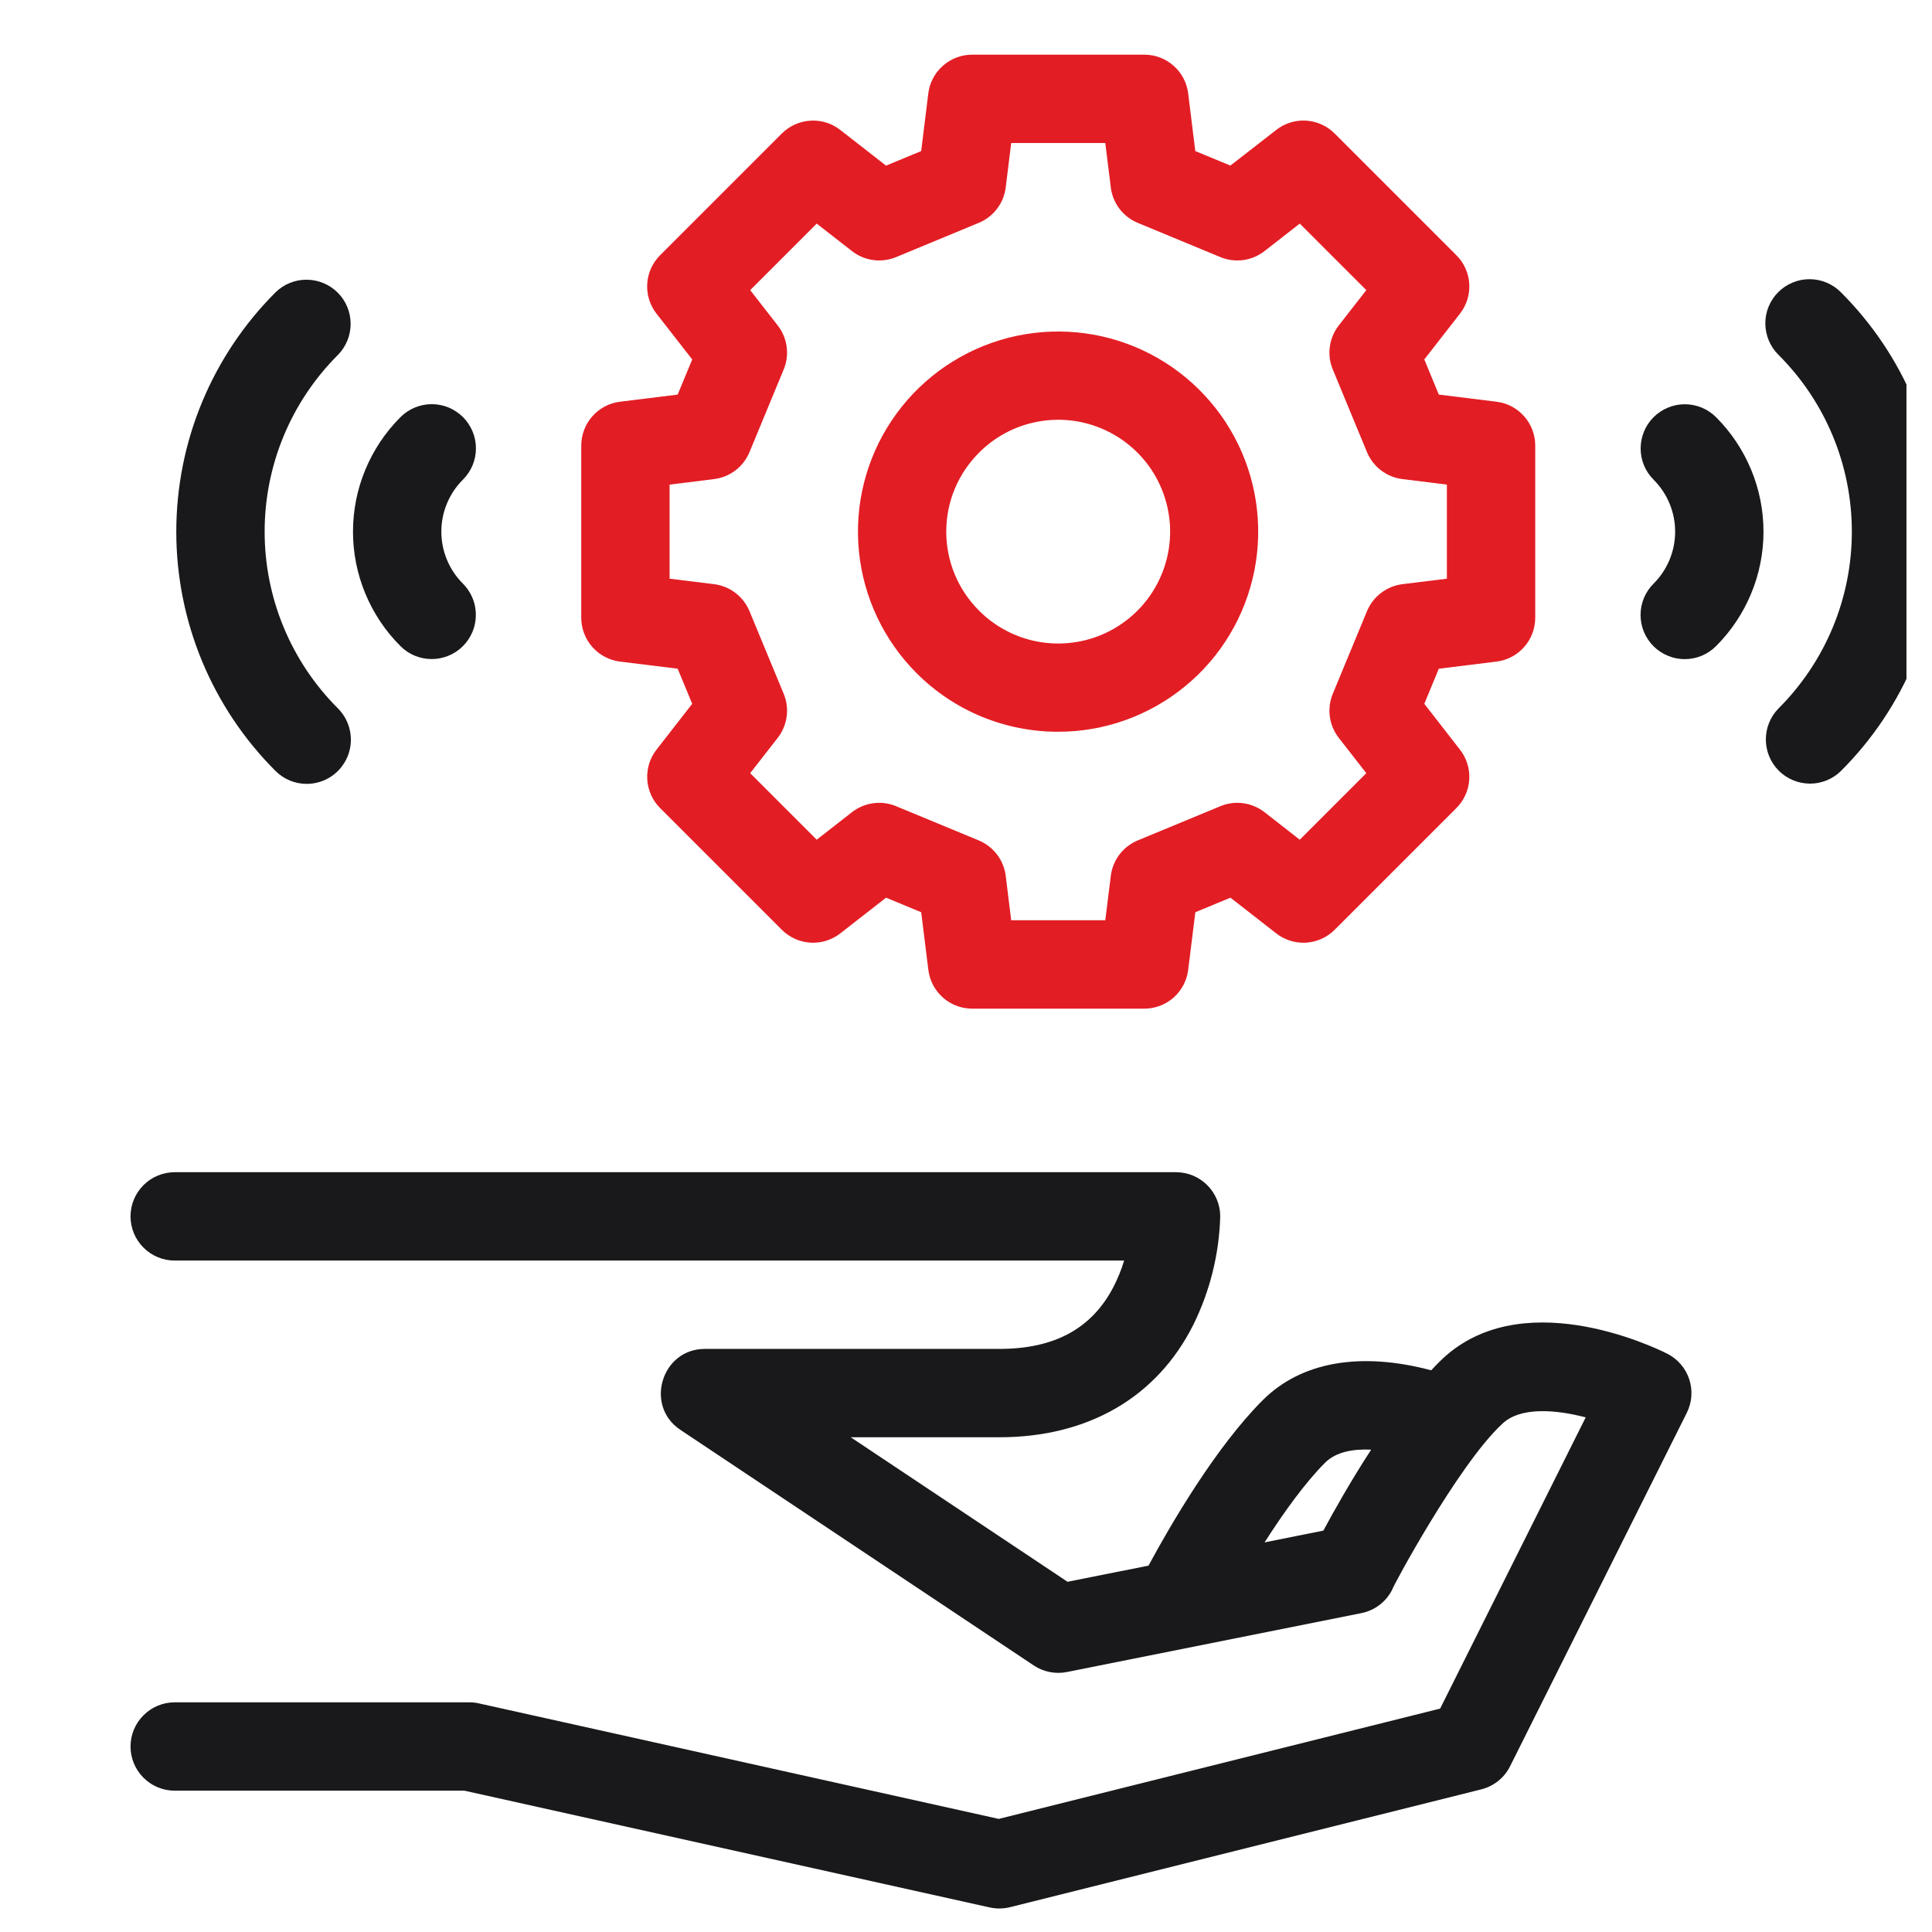
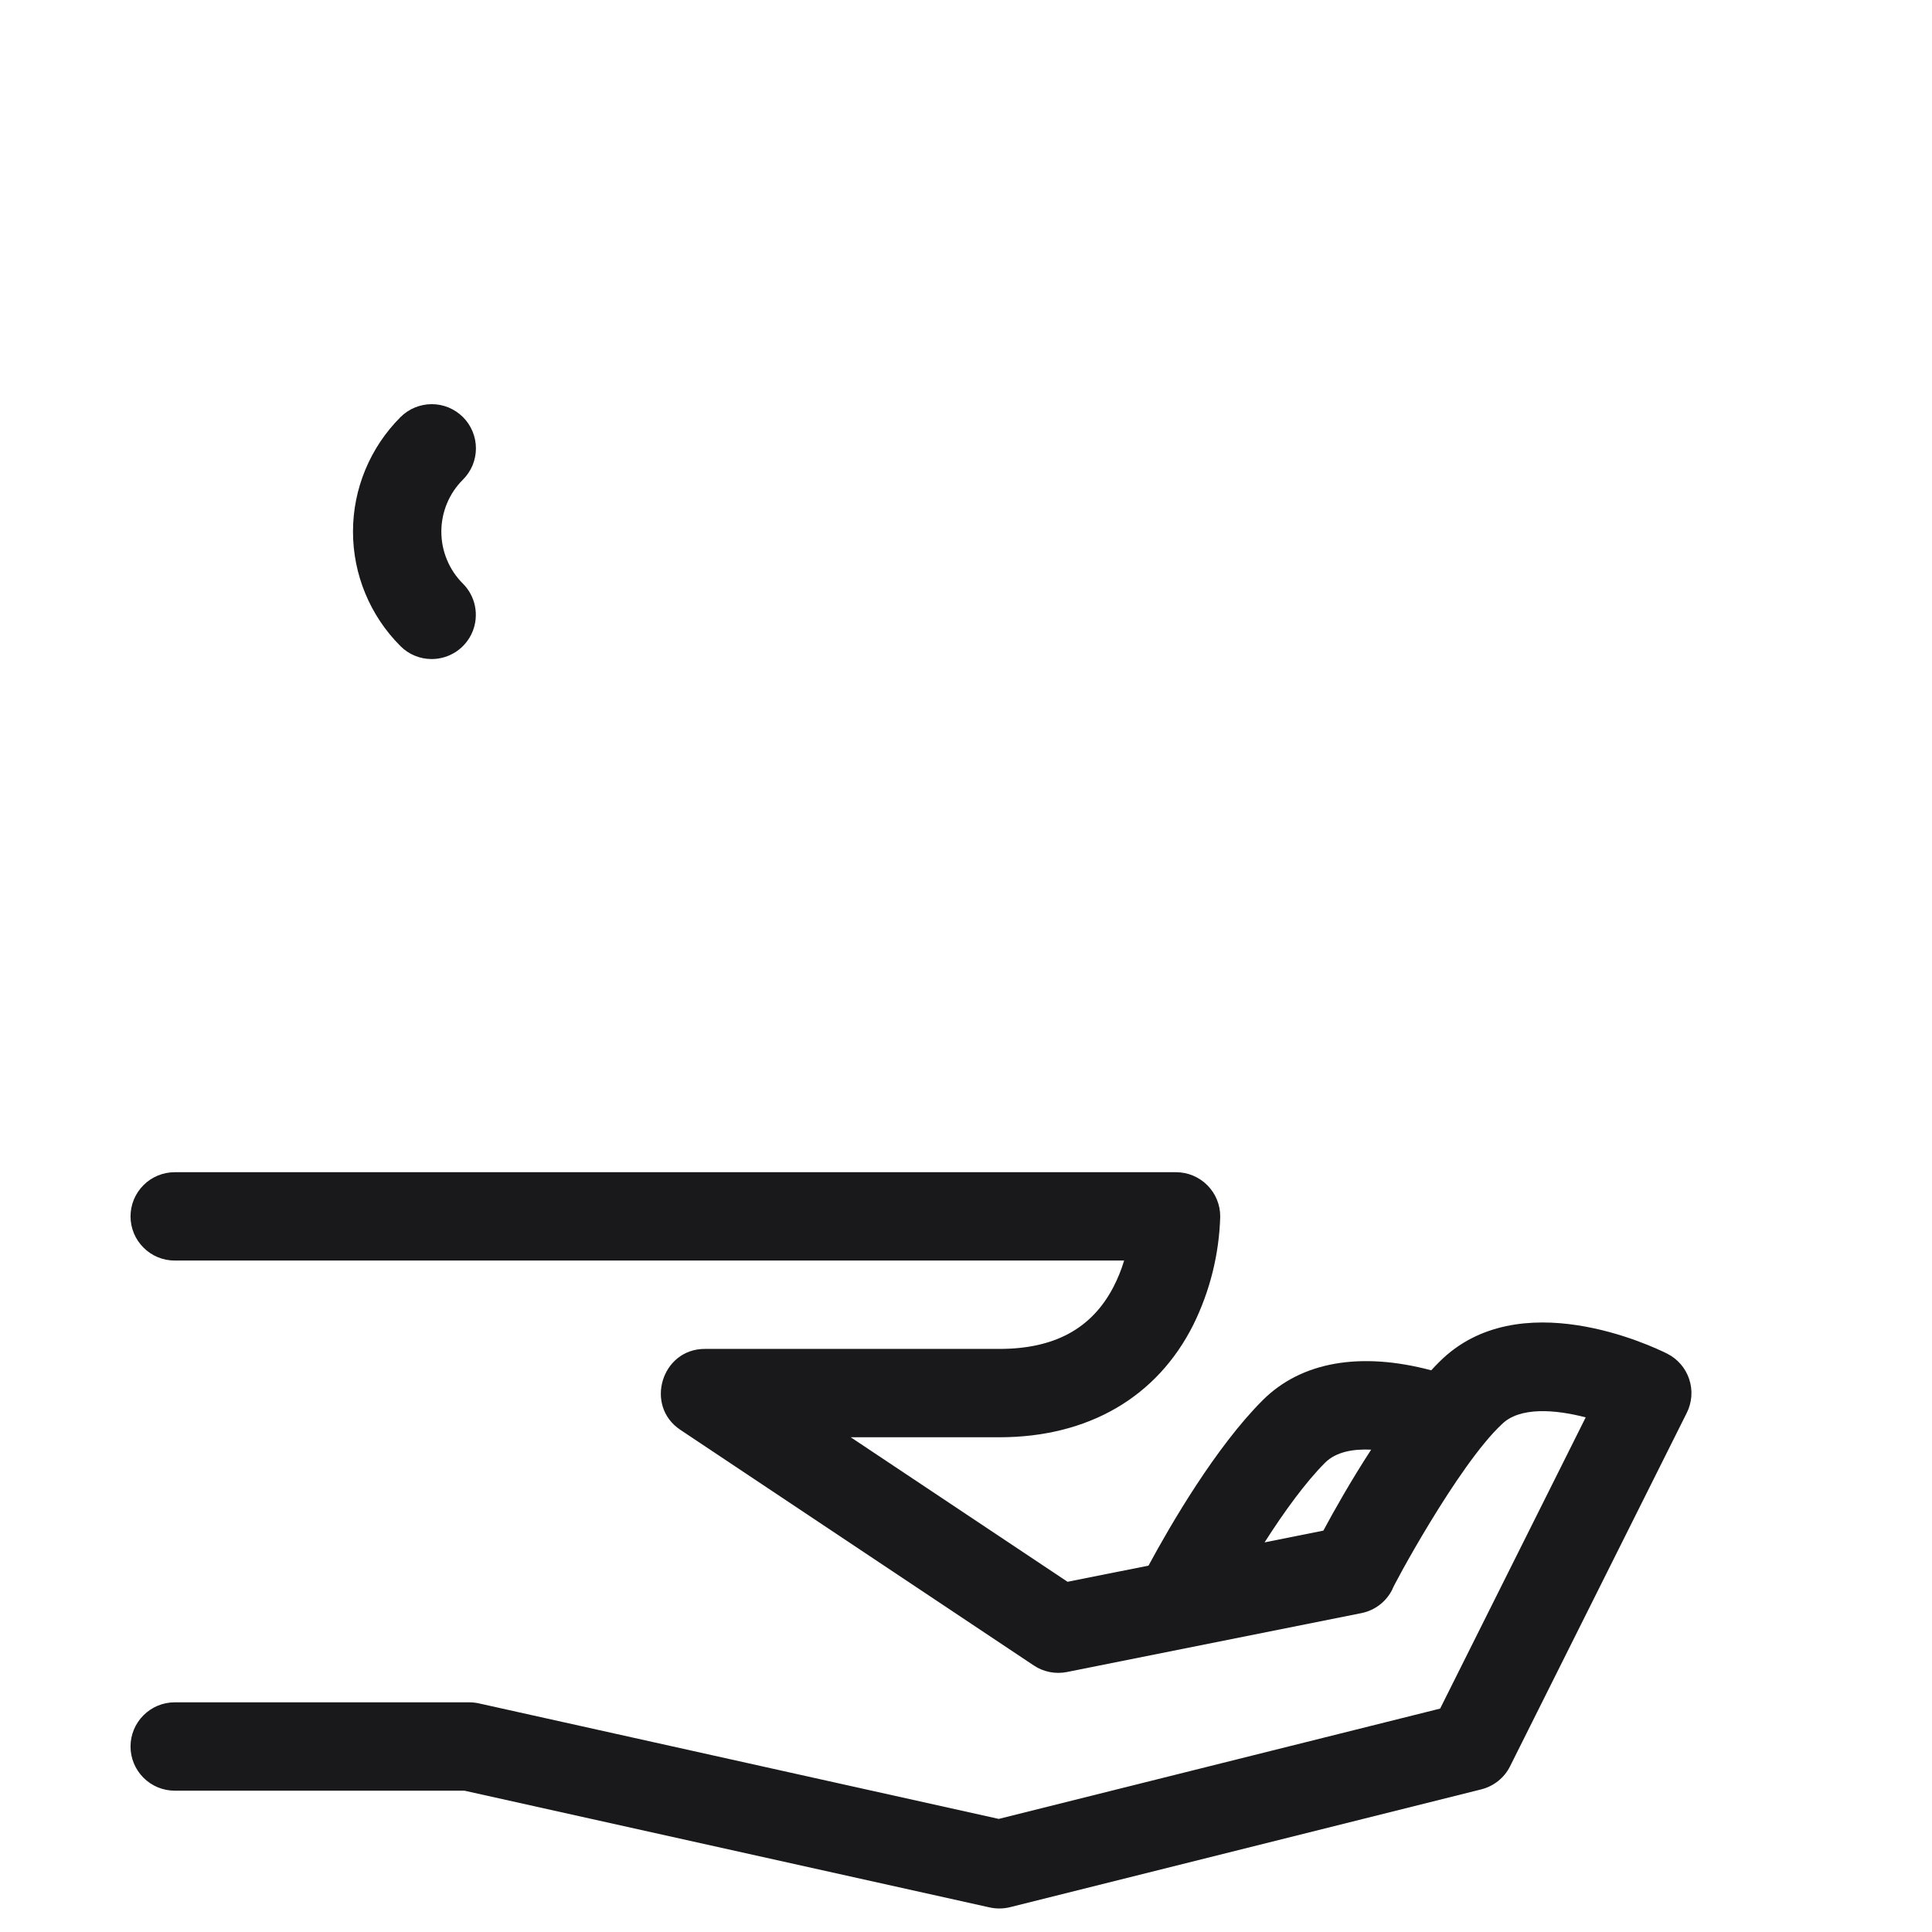
<svg xmlns="http://www.w3.org/2000/svg" width="41" height="41" viewBox="0 0 41 41" fill="none">
  <g clip-path="url(#clip0)">
    <path d="M35.377 28.725C35.059 28.566 32.224 27.221 30.545 28.901C30.487 28.958 30.43 29.018 30.373 29.08C28.868 28.68 27.613 28.898 26.795 29.716C25.797 30.714 24.842 32.357 24.373 33.225L22.655 33.568L18.054 30.501H21.207C23.093 30.501 24.556 29.651 25.327 28.108C25.679 27.393 25.873 26.61 25.895 25.814C25.895 25.565 25.796 25.326 25.62 25.151C25.445 24.975 25.206 24.876 24.957 24.876H3.708C3.459 24.876 3.22 24.975 3.045 25.151C2.869 25.326 2.77 25.565 2.77 25.814C2.77 26.062 2.869 26.301 3.045 26.476C3.22 26.652 3.459 26.751 3.708 26.751H23.856C23.797 26.946 23.72 27.136 23.626 27.317C23.165 28.198 22.374 28.626 21.207 28.626H14.957C14.039 28.625 13.673 29.835 14.438 30.343L21.938 35.343C22.04 35.412 22.155 35.459 22.276 35.483C22.396 35.507 22.521 35.507 22.641 35.483L28.891 34.233C29.031 34.205 29.163 34.145 29.276 34.059C29.39 33.972 29.482 33.86 29.546 33.733C29.521 33.735 30.937 31.095 31.87 30.226C32.246 29.851 33 29.909 33.651 30.079L30.562 36.259L21.195 38.6L10.161 36.148C10.094 36.133 10.026 36.126 9.958 36.126H3.708C3.459 36.126 3.22 36.225 3.045 36.401C2.869 36.576 2.77 36.815 2.77 37.063C2.77 37.312 2.869 37.551 3.045 37.726C3.22 37.902 3.459 38.001 3.708 38.001H9.855L21.004 40.479C21.146 40.51 21.294 40.508 21.435 40.473L31.435 37.973C31.566 37.94 31.689 37.879 31.794 37.795C31.9 37.71 31.986 37.604 32.046 37.483L35.796 29.983C35.851 29.873 35.884 29.753 35.893 29.63C35.902 29.507 35.886 29.384 35.847 29.267C35.808 29.15 35.747 29.042 35.666 28.949C35.585 28.856 35.487 28.78 35.377 28.725H35.377ZM28.084 32.482L26.836 32.732C27.254 32.077 27.707 31.455 28.12 31.041C28.355 30.807 28.722 30.746 29.098 30.764C28.661 31.436 28.299 32.081 28.084 32.482Z" fill="#19191B" />
-     <path d="M13.158 14.04L14.381 14.191L14.69 14.936L13.932 15.909C13.791 16.089 13.722 16.314 13.736 16.543C13.75 16.771 13.847 16.986 14.008 17.148L16.592 19.732C16.754 19.893 16.969 19.99 17.197 20.005C17.426 20.018 17.651 19.949 17.832 19.808L18.804 19.05L19.549 19.359L19.701 20.582C19.729 20.809 19.839 21.018 20.01 21.17C20.181 21.321 20.402 21.405 20.631 21.405H24.285C24.514 21.405 24.734 21.321 24.906 21.17C25.077 21.018 25.187 20.809 25.215 20.582L25.367 19.359L26.112 19.05L27.084 19.808C27.264 19.949 27.49 20.018 27.718 20.005C27.947 19.99 28.162 19.893 28.323 19.732L30.907 17.148C31.069 16.986 31.166 16.771 31.18 16.543C31.194 16.314 31.124 16.089 30.983 15.909L30.226 14.936L30.534 14.191L31.758 14.04C31.985 14.012 32.194 13.902 32.345 13.73C32.497 13.559 32.58 13.338 32.58 13.109V9.455C32.58 9.227 32.497 9.006 32.345 8.835C32.194 8.663 31.985 8.553 31.758 8.525L30.534 8.374L30.226 7.628L30.983 6.656C31.124 6.476 31.194 6.25 31.18 6.022C31.166 5.794 31.069 5.578 30.907 5.417L28.323 2.833C28.161 2.671 27.946 2.574 27.718 2.56C27.49 2.546 27.264 2.616 27.084 2.757L26.111 3.514L25.366 3.206L25.215 1.982C25.187 1.755 25.077 1.546 24.905 1.395C24.734 1.244 24.513 1.16 24.285 1.16H20.631C20.402 1.16 20.181 1.244 20.01 1.395C19.838 1.547 19.728 1.756 19.7 1.982L19.549 3.206L18.803 3.515L17.831 2.757C17.651 2.616 17.425 2.546 17.197 2.561C16.969 2.575 16.754 2.672 16.592 2.833L14.008 5.417C13.847 5.578 13.749 5.794 13.735 6.022C13.721 6.25 13.791 6.476 13.932 6.656L14.69 7.628L14.381 8.374L13.157 8.525C12.93 8.553 12.722 8.663 12.57 8.835C12.419 9.006 12.335 9.227 12.335 9.455V13.109C12.335 13.338 12.419 13.559 12.57 13.73C12.722 13.902 12.931 14.012 13.158 14.04ZM14.21 10.284L15.153 10.167C15.318 10.147 15.474 10.083 15.606 9.983C15.738 9.883 15.841 9.749 15.905 9.596L16.631 7.841C16.695 7.688 16.716 7.521 16.694 7.357C16.672 7.192 16.606 7.037 16.504 6.906L15.92 6.157L17.332 4.745L18.081 5.329C18.212 5.431 18.367 5.497 18.532 5.519C18.696 5.541 18.863 5.519 19.017 5.456L20.771 4.729C20.924 4.666 21.058 4.563 21.158 4.431C21.259 4.299 21.322 4.143 21.343 3.978L21.459 3.035H23.456L23.573 3.978C23.593 4.143 23.657 4.299 23.757 4.431C23.857 4.563 23.991 4.666 24.144 4.729L25.898 5.456C26.052 5.519 26.219 5.541 26.383 5.519C26.548 5.497 26.703 5.431 26.834 5.329L27.583 4.745L28.995 6.157L28.411 6.906C28.309 7.037 28.243 7.192 28.221 7.357C28.199 7.521 28.22 7.688 28.284 7.841L29.01 9.596C29.074 9.749 29.177 9.883 29.309 9.983C29.441 10.083 29.597 10.147 29.761 10.167L30.705 10.284V12.281L29.761 12.397C29.597 12.418 29.441 12.481 29.309 12.582C29.177 12.682 29.074 12.816 29.01 12.969L28.284 14.723C28.22 14.877 28.199 15.044 28.221 15.208C28.243 15.372 28.309 15.528 28.411 15.659L28.995 16.408L27.583 17.82L26.834 17.235C26.703 17.134 26.548 17.068 26.383 17.046C26.219 17.023 26.052 17.045 25.898 17.109L24.144 17.835C23.991 17.899 23.857 18.002 23.757 18.134C23.657 18.265 23.593 18.422 23.573 18.586L23.456 19.529H21.459L21.343 18.586C21.322 18.422 21.259 18.265 21.158 18.134C21.058 18.002 20.924 17.899 20.771 17.835L19.017 17.109C18.863 17.045 18.696 17.023 18.532 17.046C18.367 17.068 18.212 17.134 18.081 17.235L17.332 17.82L15.92 16.408L16.504 15.659C16.606 15.528 16.672 15.372 16.694 15.208C16.716 15.044 16.695 14.877 16.631 14.723L15.905 12.969C15.841 12.816 15.738 12.682 15.606 12.582C15.475 12.481 15.318 12.418 15.154 12.397L14.21 12.281L14.21 10.284Z" fill="#E31D24" />
-     <path d="M22.457 15.529C23.44 15.529 24.392 15.187 25.151 14.563C25.91 13.94 26.429 13.072 26.62 12.108C26.811 11.144 26.662 10.144 26.199 9.278C25.735 8.411 24.985 7.733 24.077 7.357C23.169 6.982 22.159 6.933 21.219 7.219C20.279 7.505 19.467 8.108 18.922 8.925C18.376 9.742 18.131 10.723 18.228 11.701C18.325 12.679 18.758 13.593 19.453 14.287C19.847 14.682 20.316 14.995 20.831 15.208C21.347 15.421 21.9 15.53 22.457 15.529ZM20.779 9.604C21.111 9.271 21.534 9.045 21.994 8.954C22.455 8.862 22.932 8.909 23.366 9.089C23.8 9.269 24.171 9.573 24.432 9.963C24.692 10.354 24.832 10.813 24.832 11.282C24.832 11.752 24.692 12.211 24.432 12.601C24.171 12.992 23.8 13.296 23.366 13.476C22.932 13.655 22.455 13.702 21.994 13.611C21.534 13.519 21.111 13.293 20.779 12.961C20.558 12.741 20.382 12.479 20.262 12.191C20.142 11.903 20.081 11.594 20.081 11.282C20.081 10.97 20.142 10.661 20.262 10.373C20.382 10.085 20.558 9.824 20.779 9.604Z" fill="#E31D24" />
-     <path d="M35.091 8.854C35.004 8.941 34.935 9.044 34.888 9.158C34.841 9.272 34.817 9.394 34.817 9.517C34.817 9.64 34.841 9.762 34.888 9.876C34.935 9.99 35.005 10.093 35.092 10.18C35.237 10.325 35.352 10.496 35.43 10.686C35.509 10.875 35.549 11.078 35.549 11.283C35.549 11.487 35.509 11.69 35.43 11.88C35.352 12.069 35.237 12.241 35.092 12.385C35.004 12.472 34.935 12.576 34.887 12.689C34.84 12.803 34.815 12.925 34.815 13.049C34.815 13.172 34.839 13.294 34.886 13.408C34.933 13.522 35.002 13.626 35.089 13.713C35.176 13.8 35.28 13.869 35.394 13.916C35.508 13.964 35.63 13.988 35.753 13.988C35.877 13.988 35.999 13.963 36.113 13.916C36.227 13.868 36.33 13.799 36.417 13.712C36.736 13.393 36.989 13.014 37.162 12.597C37.335 12.181 37.424 11.734 37.424 11.283C37.424 10.831 37.335 10.385 37.162 9.968C36.989 9.551 36.736 9.172 36.417 8.853C36.33 8.766 36.226 8.697 36.113 8.65C35.999 8.603 35.877 8.579 35.754 8.579C35.631 8.579 35.509 8.603 35.395 8.651C35.281 8.698 35.178 8.767 35.091 8.854Z" fill="#19191B" />
-     <path d="M39.068 6.204C38.982 6.116 38.878 6.046 38.764 5.998C38.65 5.95 38.528 5.925 38.404 5.925C38.28 5.924 38.157 5.948 38.043 5.996C37.929 6.043 37.825 6.112 37.737 6.2C37.65 6.287 37.581 6.391 37.533 6.506C37.486 6.62 37.462 6.743 37.463 6.867C37.464 6.99 37.489 7.113 37.537 7.227C37.585 7.341 37.655 7.444 37.743 7.531C38.236 8.023 38.628 8.608 38.895 9.252C39.162 9.896 39.299 10.586 39.299 11.283C39.299 11.979 39.162 12.669 38.895 13.313C38.628 13.957 38.236 14.542 37.743 15.034C37.57 15.21 37.473 15.448 37.474 15.695C37.475 15.943 37.573 16.18 37.748 16.355C37.923 16.53 38.16 16.628 38.407 16.63C38.654 16.631 38.892 16.534 39.068 16.361C39.736 15.694 40.266 14.903 40.627 14.031C40.988 13.16 41.174 12.226 41.174 11.283C41.174 10.339 40.988 9.405 40.627 8.534C40.266 7.663 39.736 6.871 39.068 6.204Z" fill="#19191B" />
    <path d="M9.161 13.986C9.346 13.986 9.527 13.931 9.682 13.828C9.836 13.725 9.956 13.578 10.027 13.407C10.098 13.236 10.116 13.047 10.08 12.865C10.044 12.683 9.954 12.516 9.823 12.385C9.678 12.24 9.563 12.069 9.485 11.879C9.406 11.69 9.366 11.487 9.366 11.282C9.366 11.078 9.406 10.875 9.485 10.685C9.563 10.496 9.678 10.324 9.823 10.18C9.911 10.093 9.98 9.989 10.028 9.876C10.075 9.762 10.1 9.64 10.1 9.516C10.1 9.393 10.076 9.271 10.029 9.157C9.982 9.043 9.913 8.939 9.826 8.852C9.738 8.765 9.635 8.696 9.521 8.648C9.407 8.601 9.285 8.577 9.162 8.577C9.038 8.577 8.916 8.602 8.802 8.649C8.688 8.696 8.585 8.766 8.498 8.853C8.179 9.172 7.926 9.551 7.753 9.968C7.58 10.384 7.491 10.831 7.491 11.282C7.491 11.734 7.58 12.18 7.753 12.597C7.926 13.014 8.179 13.393 8.498 13.711C8.585 13.799 8.688 13.868 8.802 13.915C8.916 13.962 9.038 13.986 9.161 13.986Z" fill="#19191B" />
-     <path d="M6.509 16.635C6.695 16.635 6.876 16.58 7.03 16.477C7.184 16.374 7.304 16.227 7.375 16.056C7.446 15.885 7.465 15.696 7.428 15.514C7.392 15.332 7.303 15.165 7.172 15.034C6.679 14.542 6.287 13.957 6.02 13.313C5.753 12.669 5.616 11.979 5.616 11.283C5.616 10.586 5.753 9.896 6.02 9.252C6.287 8.608 6.679 8.023 7.172 7.531C7.345 7.355 7.442 7.117 7.441 6.87C7.44 6.622 7.342 6.385 7.167 6.21C6.992 6.036 6.755 5.937 6.508 5.936C6.261 5.934 6.023 6.031 5.847 6.204C5.179 6.871 4.65 7.663 4.288 8.534C3.927 9.405 3.741 10.339 3.741 11.283C3.741 12.226 3.927 13.16 4.288 14.031C4.65 14.903 5.179 15.694 5.847 16.361C5.934 16.448 6.037 16.517 6.151 16.564C6.264 16.611 6.386 16.635 6.509 16.635Z" fill="#19191B" />
  </g>
  <defs>
    <clipPath id="clip0">
      <rect width="40" height="40" fill="white" transform="translate(0.458 0.813)" />
    </clipPath>
  </defs>
</svg>